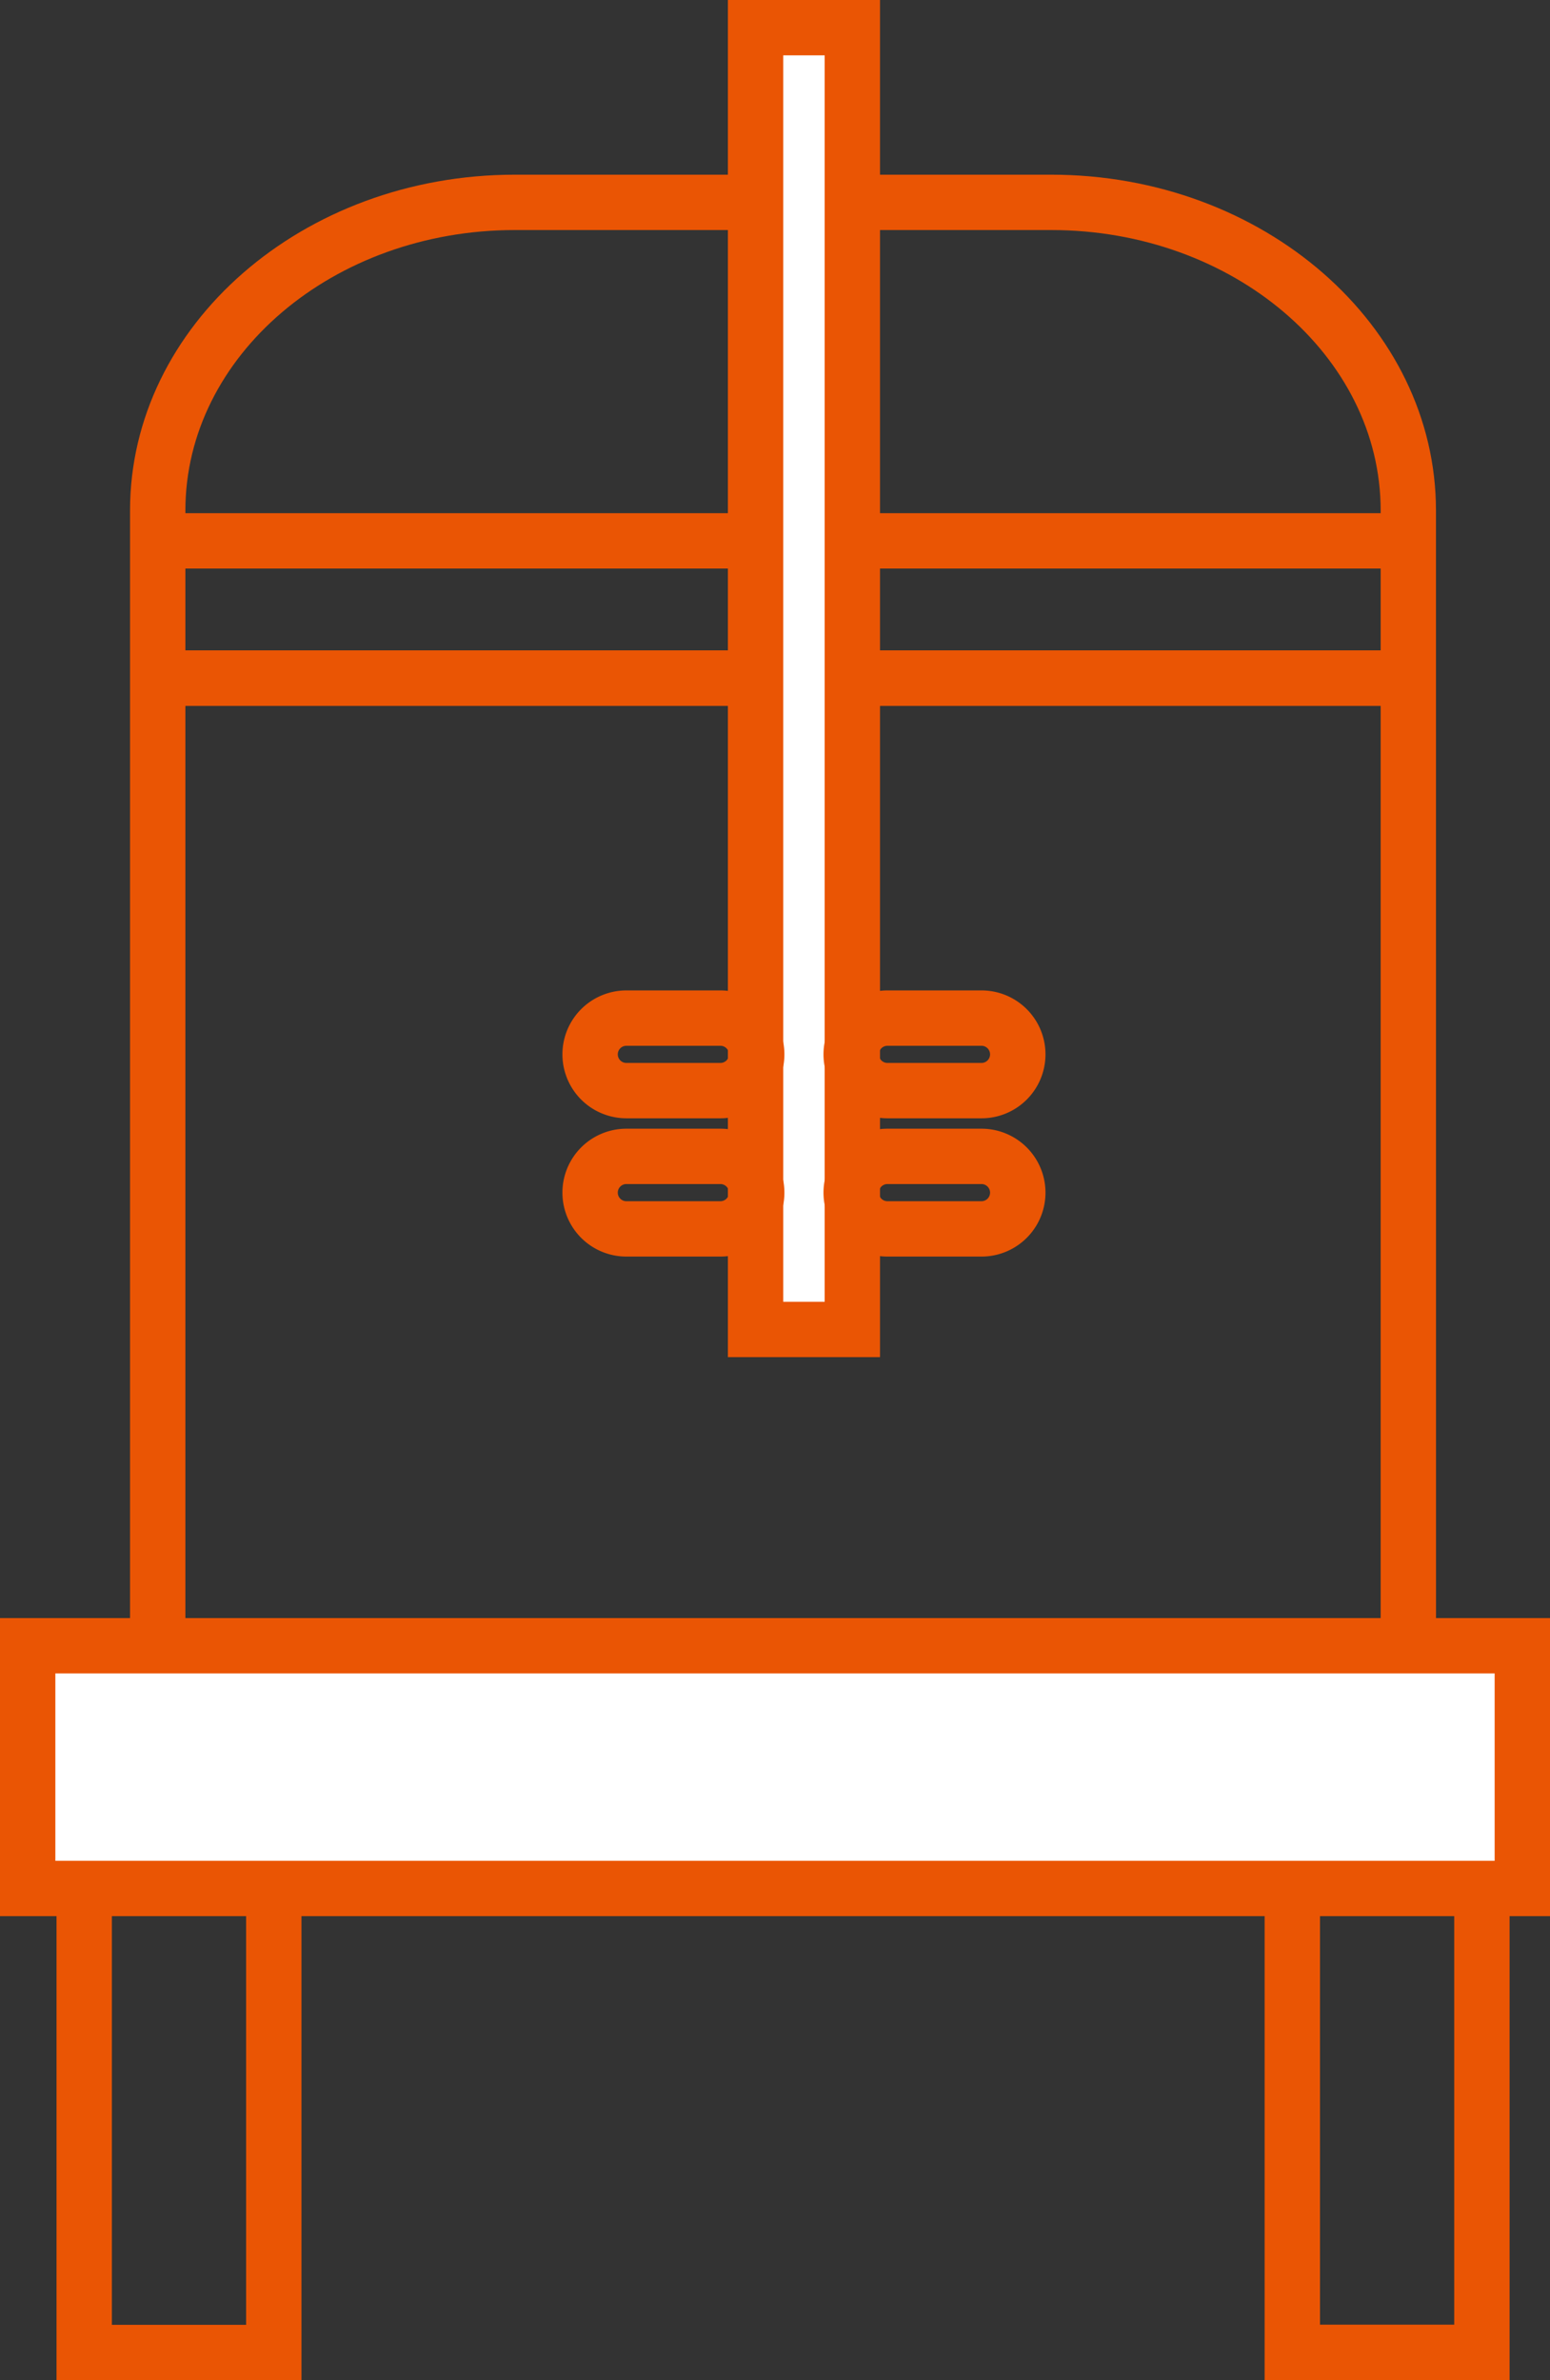
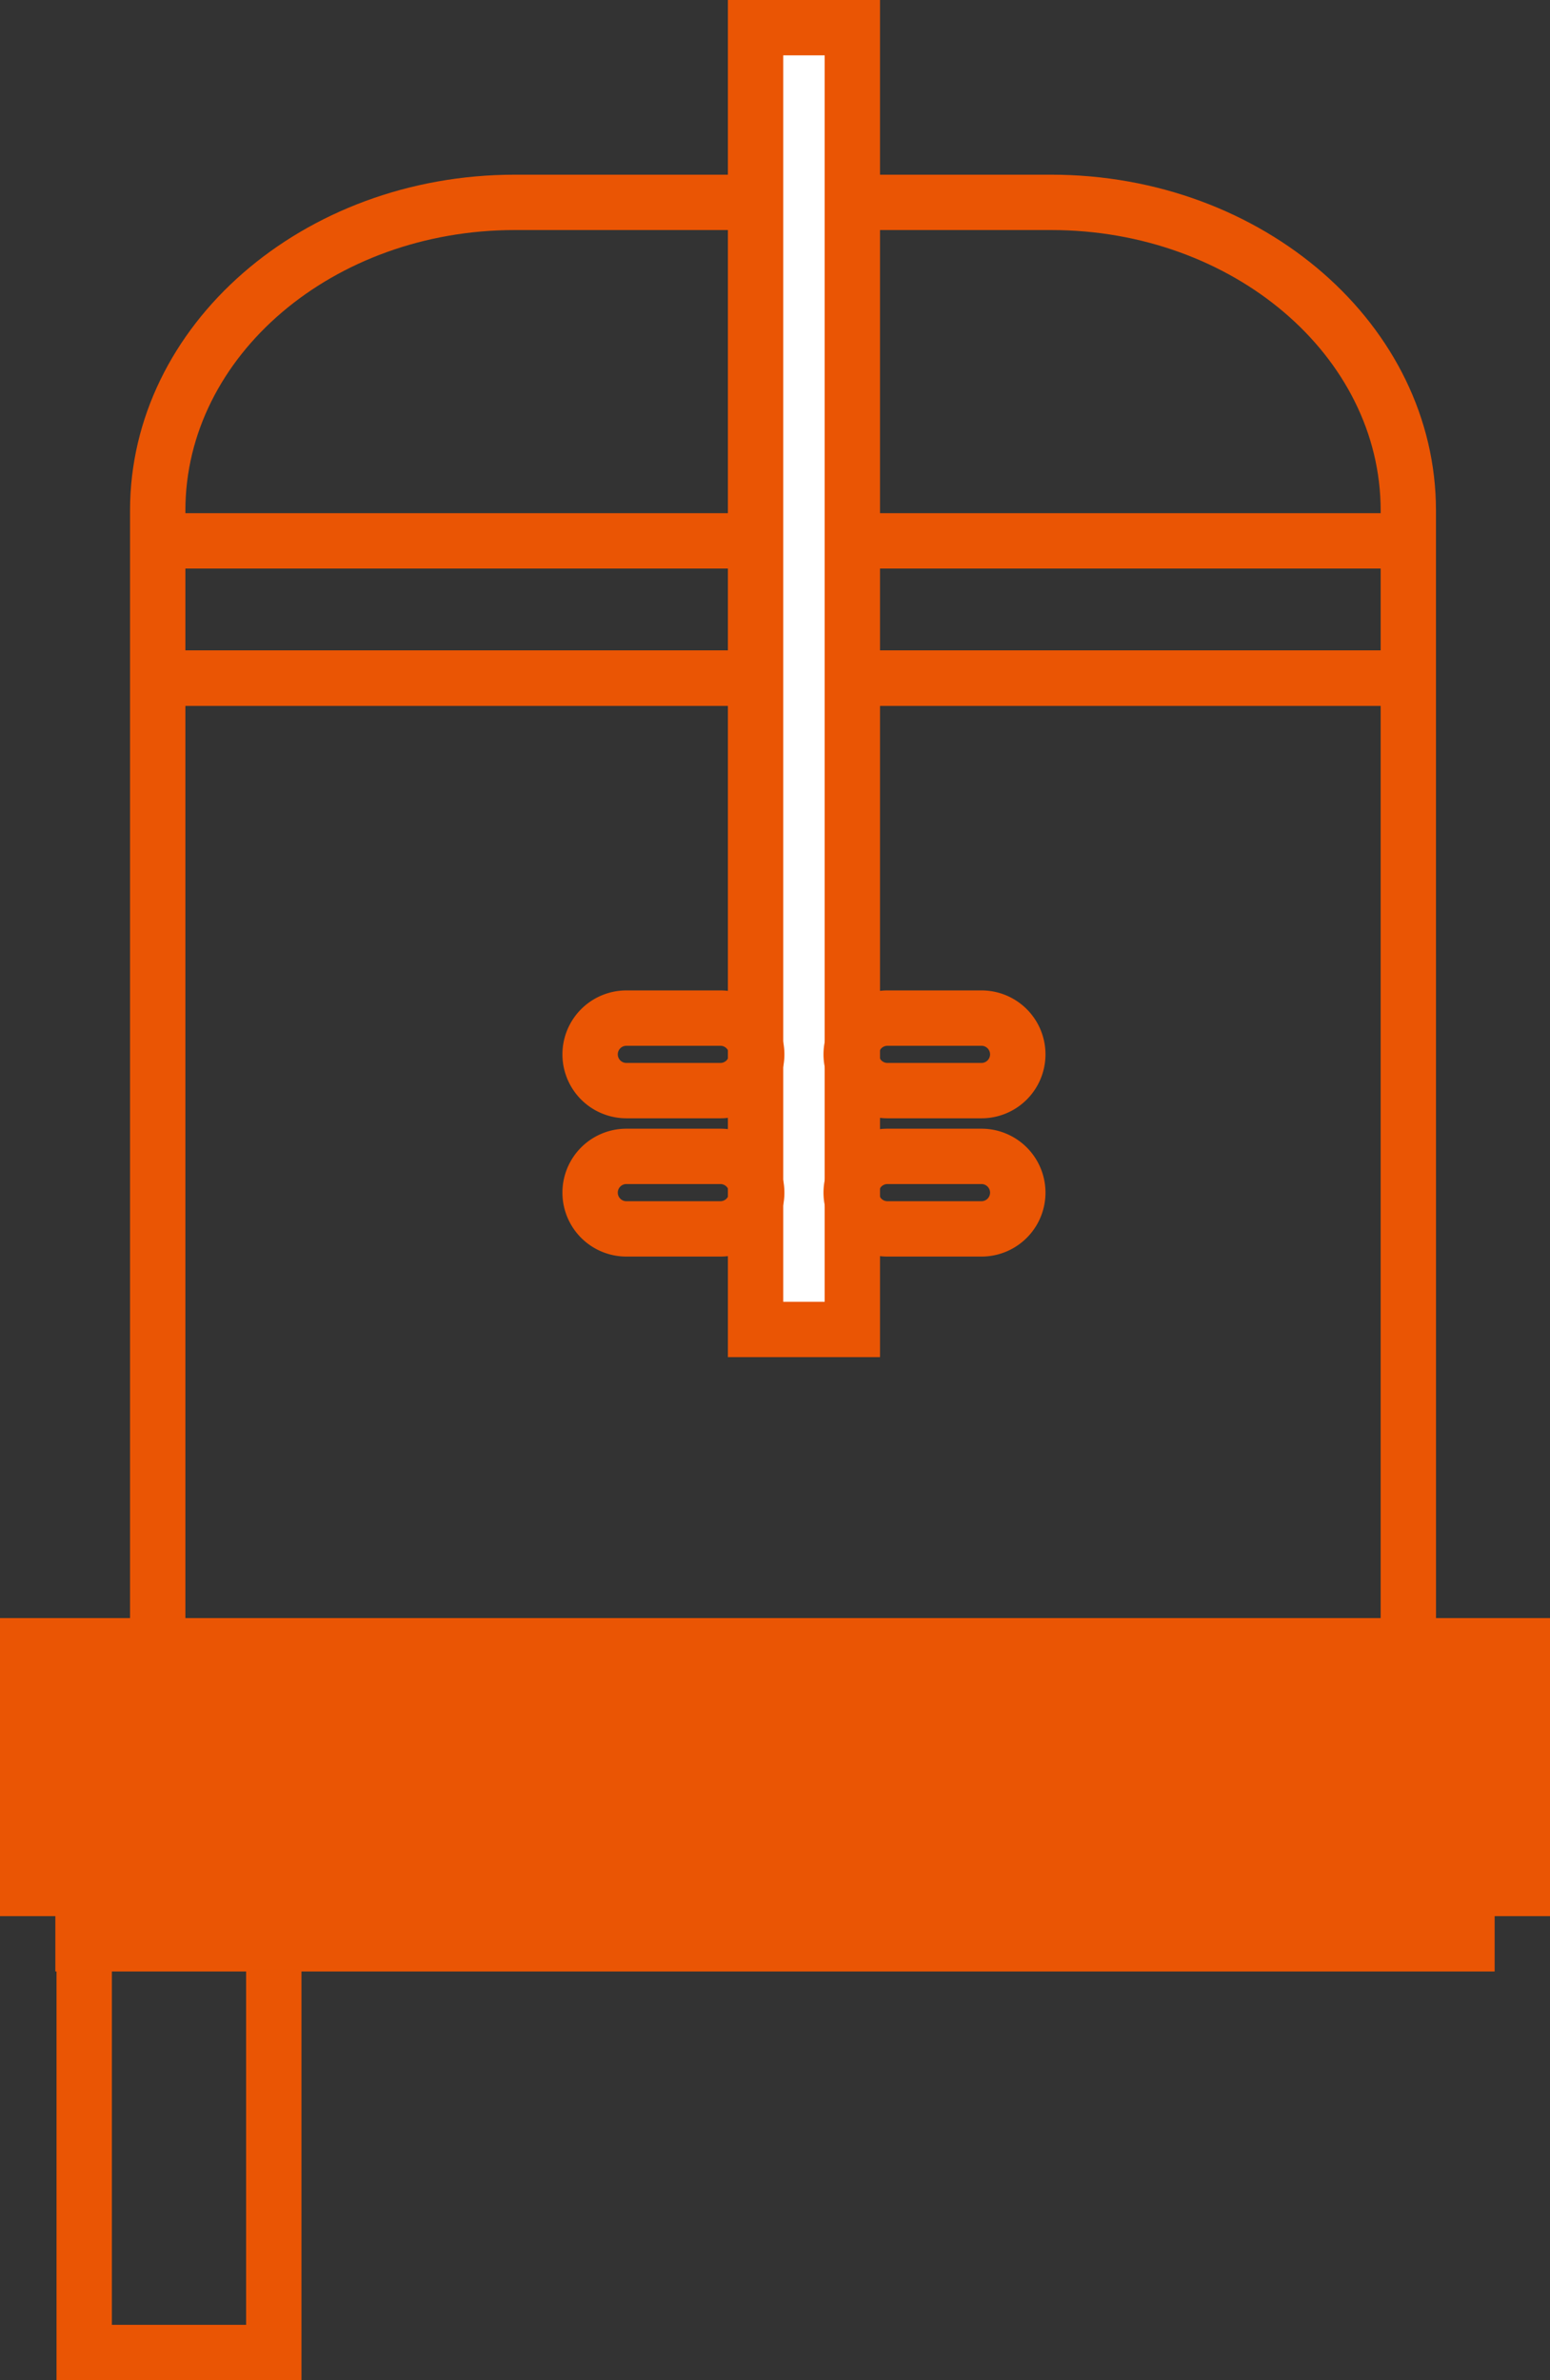
<svg xmlns="http://www.w3.org/2000/svg" width="28" height="43" viewBox="0 0 28 43">
  <rect x="0" y="0" width="28" height="43" fill="#333333" stroke="none" />
  <defs>
    <style>.a{fill:#ea5504;}.b{fill:#fff;}</style>
  </defs>
  <g transform="translate(0.5 0.5)">
    <path class="a" d="M-.5-.5H3.925V11.083H-.5ZM2.925.5H.5v9.583H2.925Z" transform="translate(1.021 31.417)" />
-     <path class="a" d="M-.5-.5H3.925V11.3H-.5ZM2.925.5H.5v9.8H2.925Z" transform="translate(22.845 31.197)" />
    <path class="a" d="M32.186,40.616H8.594V17.61c0-3.345,3.119-6.067,6.952-6.067h9.687c3.833,0,6.952,2.721,6.952,6.067Zm-22.592-1H31.186V17.61c0-2.794-2.67-5.067-5.952-5.067H15.546c-3.282,0-5.952,2.273-5.952,5.067Z" transform="translate(-6.745 -8.887)" />
    <path class="a" d="M22.817.5H0v-1H22.817Z" transform="translate(2.405 9.271)" />
    <path class="a" d="M22.535.5H0v-1H22.535Z" transform="translate(2.405 11.75)" />
    <path class="a" d="M22.535.5H0v-1H22.535Z" transform="translate(2.405 11.75)" />
    <rect class="b" width="1.748" height="23.518" transform="translate(13.149 0)" />
    <path class="a" d="M-.5-.5H2.248V24.018H-.5ZM1.248.5H.5V23.018h.748Z" transform="translate(13.149 0)" />
    <path class="a" d="M.655-.5h1.7a1.155,1.155,0,1,1,0,2.31H.655a1.155,1.155,0,0,1,0-2.31ZM2.354.81a.155.155,0,1,0,0-.31H.655a.155.155,0,0,0,0,.31Z" transform="translate(10.16 20.391)" />
    <path class="a" d="M.655-.5h1.7a1.155,1.155,0,1,1,0,2.31H.655a1.155,1.155,0,0,1,0-2.31ZM2.354.81a.155.155,0,1,0,0-.31H.655a.155.155,0,0,0,0,.31Z" transform="translate(14.876 17.893)" />
    <path class="a" d="M.655-.5h1.7a1.155,1.155,0,1,1,0,2.31H.655a1.155,1.155,0,0,1,0-2.31ZM2.354.81a.155.155,0,1,0,0-.31H.655a.155.155,0,0,0,0,.31Z" transform="translate(14.876 20.391)" />
    <path class="a" d="M.655-.5h1.7a1.155,1.155,0,1,1,0,2.31H.655a1.155,1.155,0,0,1,0-2.31ZM2.354.81a.155.155,0,1,0,0-.31H.655a.155.155,0,0,0,0,.31Z" transform="translate(10.16 17.893)" />
-     <rect class="b" width="27" height="4.385" transform="translate(0 29.232)" />
-     <path class="a" d="M-.5-.5h28V4.885H-.5Zm27,1H.5V3.885h26Z" transform="translate(0 29.232)" />
+     <path class="a" d="M-.5-.5h28V4.885H-.5m27,1H.5V3.885h26Z" transform="translate(0 29.232)" />
  </g>
</svg>